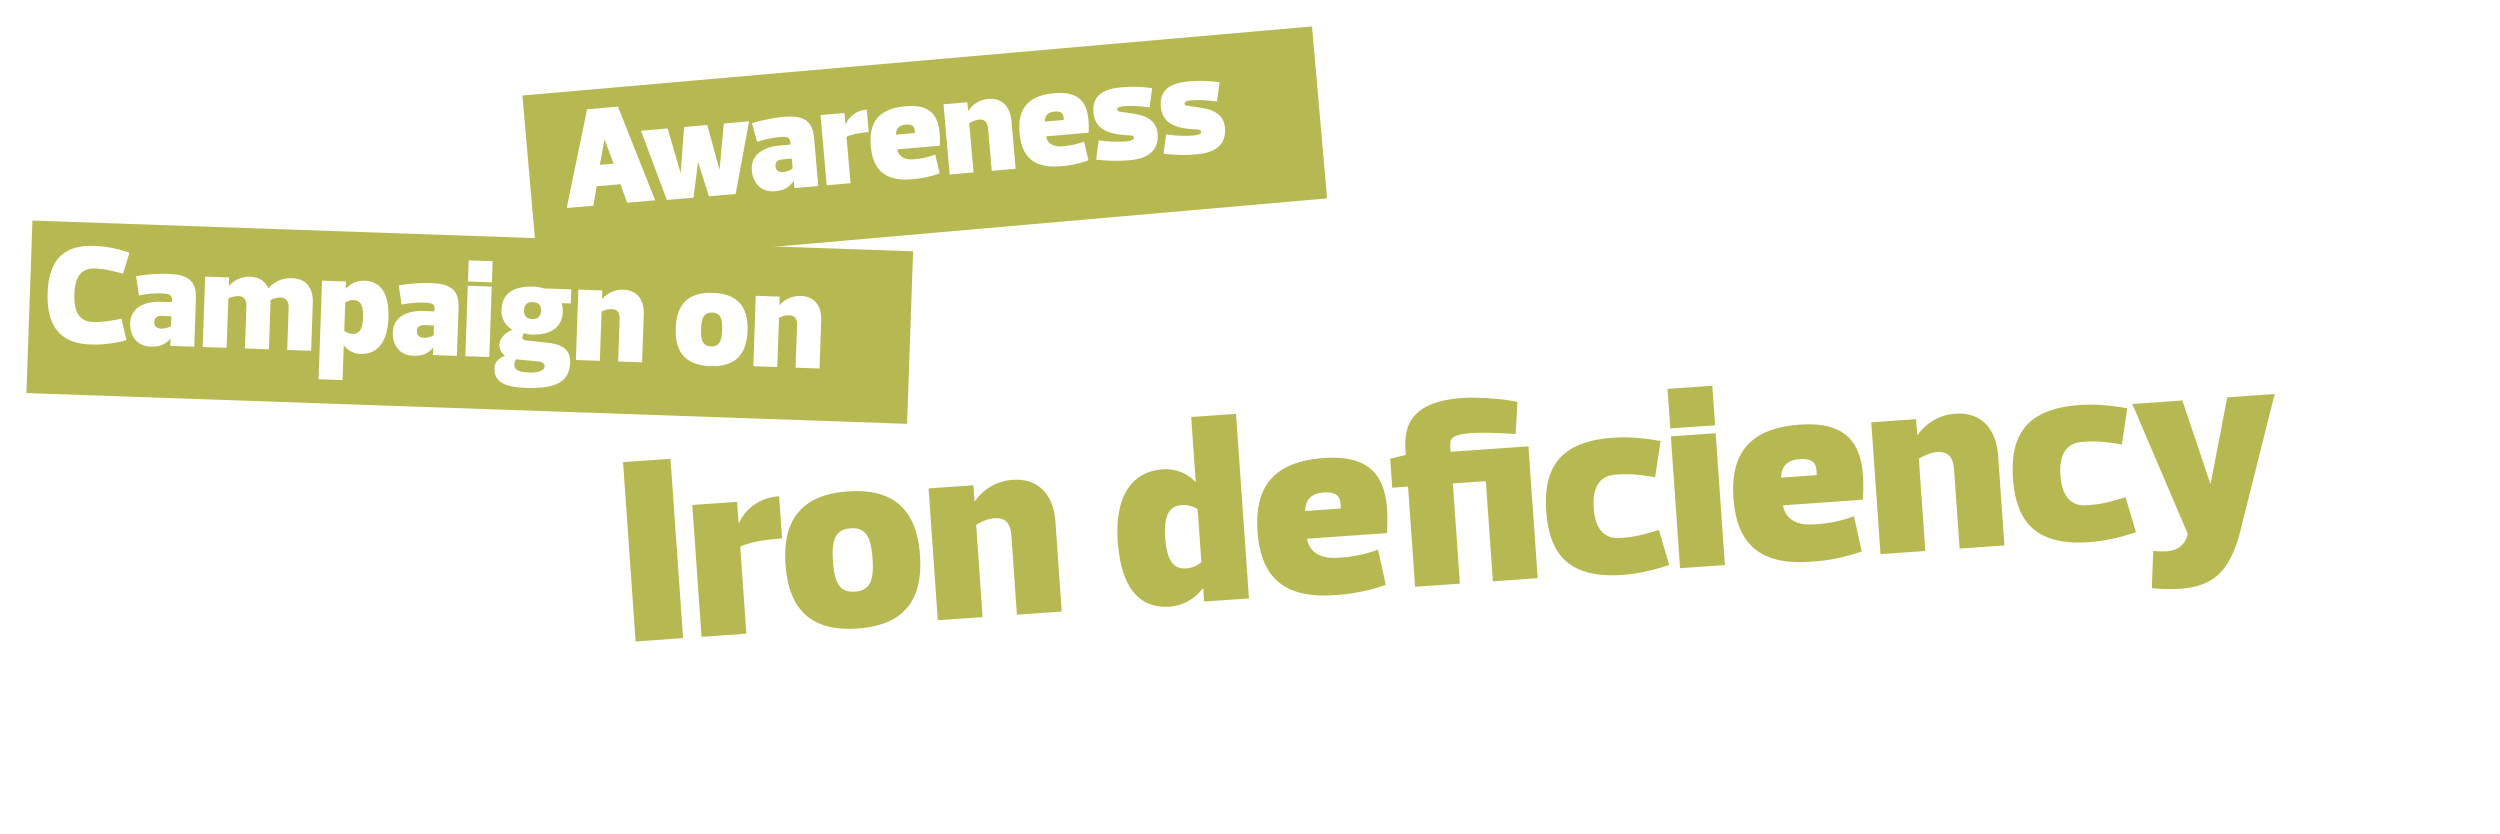
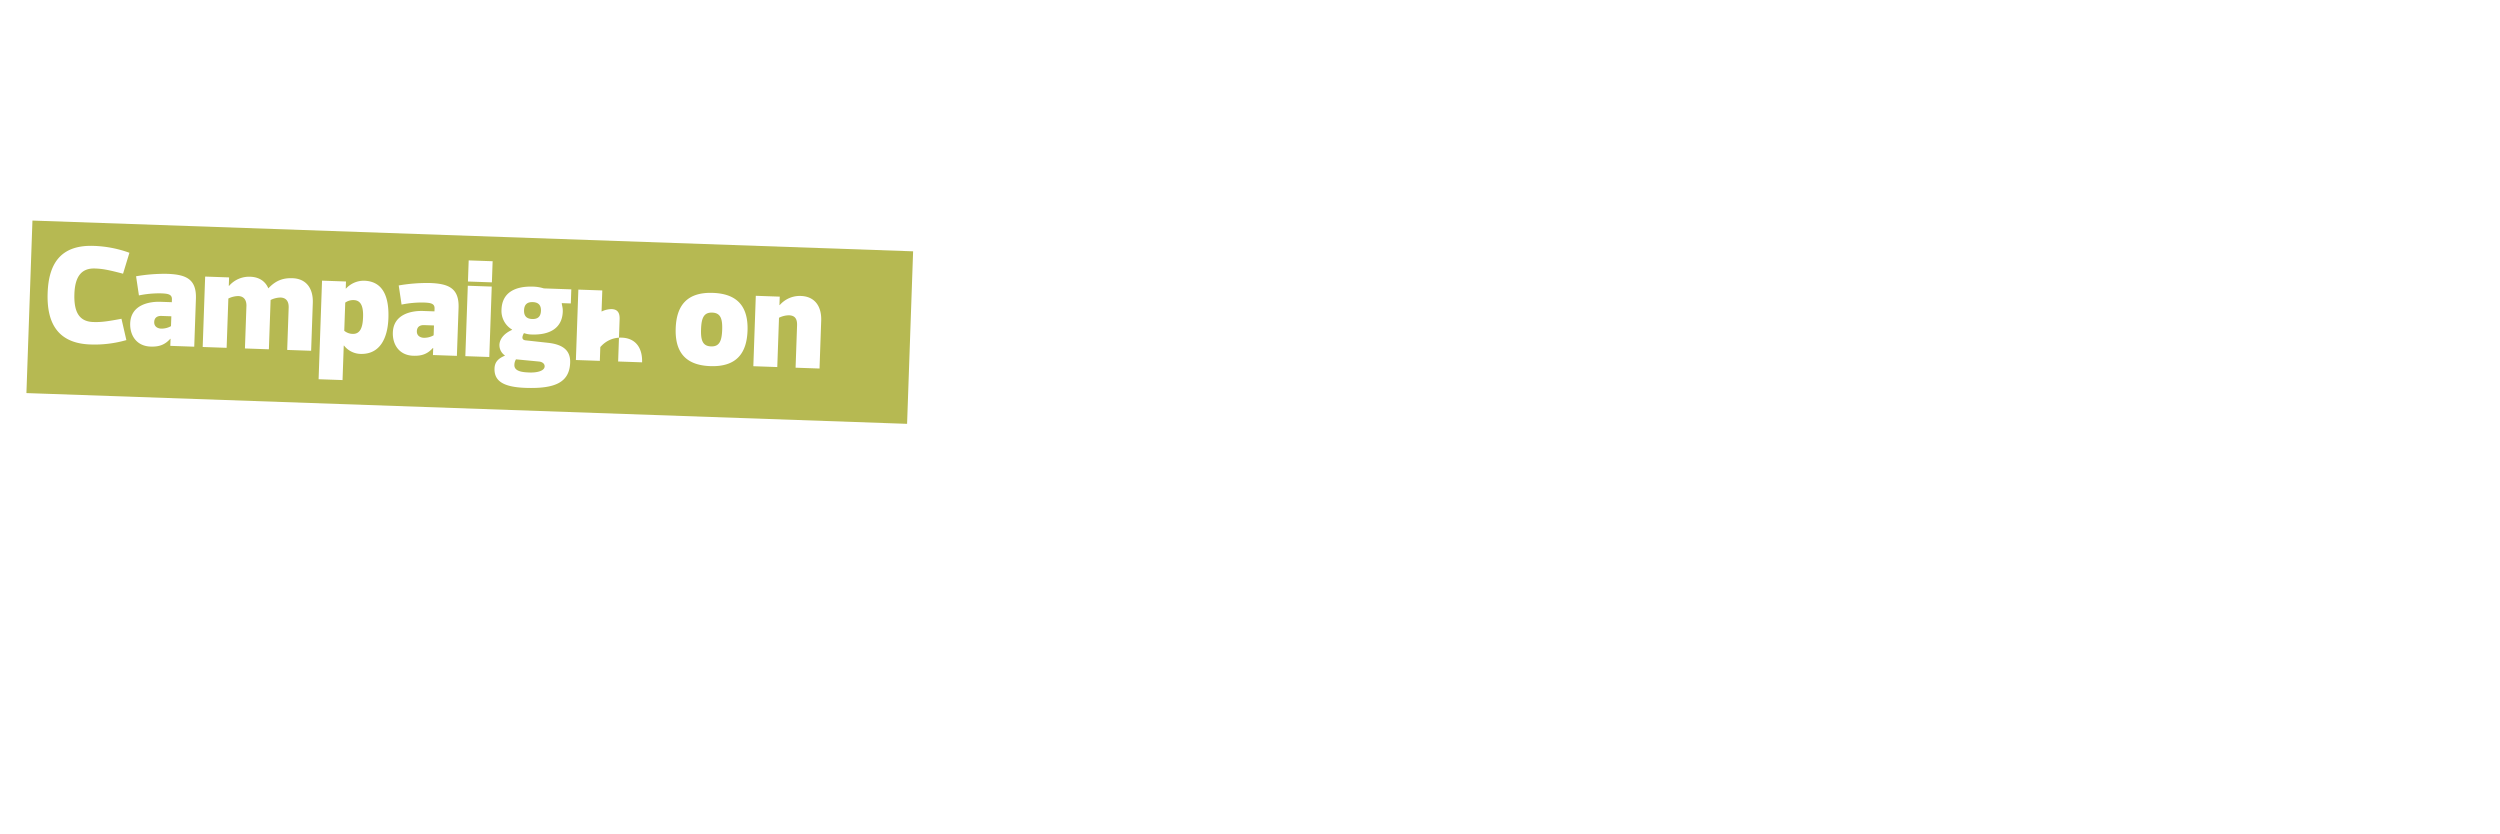
<svg xmlns="http://www.w3.org/2000/svg" width="1419.287" height="473.655" viewBox="0 0 1419.287 473.655">
  <defs>
    <filter id="Rectangle_4" x="219.439" y="152.782" width="1199.849" height="320.873" filterUnits="userSpaceOnUse">
      <feOffset dy="30" input="SourceAlpha" />
      <feGaussianBlur stdDeviation="7.5" result="blur" />
      <feFlood flood-opacity="0.322" />
      <feComposite operator="in" in2="blur" />
      <feComposite in="SourceGraphic" />
    </filter>
    <filter id="Rectangle_3" x="0" y="110.218" width="533.386" height="145.399" filterUnits="userSpaceOnUse">
      <feOffset dx="10" dy="10" input="SourceAlpha" />
      <feGaussianBlur stdDeviation="5" result="blur-2" />
      <feFlood flood-opacity="0.514" />
      <feComposite operator="in" in2="blur-2" />
      <feComposite in="SourceGraphic" />
    </filter>
    <filter id="Rectangle_2" x="281.567" y="0" width="486.829" height="166.847" filterUnits="userSpaceOnUse">
      <feOffset dx="10" dy="10" input="SourceAlpha" />
      <feGaussianBlur stdDeviation="5" result="blur-3" />
      <feFlood flood-color="#080000" flood-opacity="0.494" />
      <feComposite operator="in" in2="blur-3" />
      <feComposite in="SourceGraphic" />
    </filter>
  </defs>
  <g id="Groupe_925" data-name="Groupe 925" transform="translate(-47.32 -452.132)">
    <g id="Groupe_922" data-name="Groupe 922">
      <g transform="matrix(1, 0, 0, 1, 47.32, 452.13)" filter="url(#Rectangle_4)">
-         <rect id="Rectangle_4-2" data-name="Rectangle 4" width="1144.452" height="189" transform="matrix(1, -0.07, 0.07, 1, 241.94, 232.62)" fill="#fff" />
-       </g>
-       <path id="Tracé_231" data-name="Tracé 231" d="M135.628,150V48h-27V150Zm36-49.5c6-2.4,15-3,24-3v-24c-12,0-20.25,6.75-23.7,13.5h-.3V75h-25.5v75h25.5Zm63.15-6c8.85,0,11.25,6,11.25,18s-2.4,18-11.25,18-11.25-6-11.25-18S225.928,94.5,234.778,94.5Zm0,57c27.75,0,38.25-15,38.25-39s-10.5-39-38.25-39-38.25,15-38.25,39S207.028,151.5,234.778,151.5Zm71.25-54c3-1.5,6.75-3,10.5-3,6,0,9,3,9,10.5v45h25.5V99c0-15-7.5-25.5-22.5-25.5a28.167,28.167,0,0,0-22.2,10.5h-.3V75h-25.5v75h25.5Zm126,52.5h25.5V45h-25.5V81.75h-.3a23.1,23.1,0,0,0-17.7-8.25c-21,0-28.5,18-28.5,39s6,39,27,39a25.739,25.739,0,0,0,19.2-9h.3Zm-19.5-37.5c0-10.5,2.25-18,10.5-18a14.62,14.62,0,0,1,9,3v30a14.62,14.62,0,0,1-9,3C414.778,130.5,412.528,123,412.528,112.5Zm125.7,6c1.05-8.25,1.5-16.05.3-22.65-2.4-13.35-10.95-22.35-33-22.35-30,0-40.5,15-40.5,39s10.5,39,40.5,39a106.115,106.115,0,0,0,30-3.75l-3-20.25a76.444,76.444,0,0,1-23.25,3c-9.9,0-15.75-4.5-16.5-12ZM504.028,93c6.15,0,8.55,2.1,9,5.7a18.222,18.222,0,0,1,0,4.05h-20.25C493.528,96,497.278,93,504.028,93Zm48-18-9,1.5V93h9v57h25.5V93h18.75v57h25.5V75h-44.25V72.15c0-3-.6-6.9,12-6.9,9,0,21.75,1.8,25.5,2.25l2.25-18c-5.25-1.95-21.75-4.5-30.75-4.5-28.35,0-34.5,12.3-34.5,27.15Zm77.25,37.5c0,24,9.75,39,40.5,39,9.75,0,18-1.5,27-3.75l-4.5-20.25c-12.75,3-16.5,3-22.5,3-7.5,0-13.5-4.5-13.5-18s6-18,13.5-18c6,0,9.75,0,22.5,3l4.5-20.25c-9-2.25-17.25-3.75-27-3.75C639.028,73.5,629.278,88.5,629.278,112.5Zm73.5-37.5v75h25.5V75Zm0-27V70.5h25.5V48Zm106.2,70.5c1.05-8.25,1.5-16.05.3-22.65-2.4-13.35-10.95-22.35-33-22.35-30,0-40.5,15-40.5,39s10.5,39,40.5,39a106.115,106.115,0,0,0,30-3.75l-3-20.25a76.444,76.444,0,0,1-23.25,3c-9.9,0-15.75-4.5-16.5-12ZM774.778,93c6.15,0,8.55,2.1,9,5.7a18.222,18.222,0,0,1,0,4.05h-20.25C764.278,96,768.028,93,774.778,93Zm67.5,4.5c3-1.5,6.75-3,10.5-3,6,0,9,3,9,10.5v45h25.5V99c0-15-7.5-25.5-22.5-25.5a28.167,28.167,0,0,0-22.2,10.5h-.3V75h-25.5v75h25.5Zm52.5,15c0,24,9.75,39,40.5,39,9.75,0,18-1.5,27-3.75l-4.5-20.25c-12.75,3-16.5,3-22.5,3-7.5,0-13.5-4.5-13.5-18s6-18,13.5-18c6,0,9.75,0,22.5,3l4.5-20.25c-9-2.25-17.25-3.75-27-3.75C904.528,73.5,894.778,88.5,894.778,112.5Zm96.75,38.25c-2.25,7.5-8.25,9-12.75,9a50.509,50.509,0,0,1-7.5-.75l-2.25,21a93.3,93.3,0,0,0,15.75,1.5c18.75,0,29.1-7.35,36.75-30.75L1046.278,75h-27l-12.75,48h-.3l-12.45-48h-28.5Z" transform="matrix(0.998, -0.07, 0.07, 0.998, 289.258, 674.199)" fill="#b6b952" />
+         </g>
    </g>
    <g id="Groupe_923" data-name="Groupe 923">
      <g transform="matrix(1, 0, 0, 1, 47.32, 452.13)" filter="url(#Rectangle_3)">
        <rect id="Rectangle_3-2" data-name="Rectangle 3" width="500.27" height="98" transform="translate(8.42 115.22) rotate(2)" fill="#b6b952" />
      </g>
-       <path id="Tracé_230" data-name="Tracé 230" d="M2.4,52.4C2.4,68,8,80.8,27.6,80.8A65.252,65.252,0,0,0,48,77.6l-3.2-12c-8.8,2-12,2.4-16,2.4-7.6,0-11.2-4.8-11.2-15.6,0-10,3.6-14.8,11.2-14.8,4,0,7.2.4,16,2.4L48,28a65.252,65.252,0,0,0-20.4-3.2C8,24.8,2.4,36.8,2.4,52.4ZM73.04,68.8a10.76,10.76,0,0,1-5.6,1.6c-1.6,0-4-.8-4-3.6s2-3.6,4-3.6h5.6Zm-6.4-18.4c3.92,0,6.4.24,6.4,3.2v1.6h-6.4c-6.4,0-16.8,2.24-16.8,12.8,0,6.8,4,12.8,12,12.8,4.8,0,8-1.2,11.04-4.8h.16v4h13.6V52.8c0-11.2-6-13.6-16.8-13.6a94.967,94.967,0,0,0-17.6,2l2,10.8A57.245,57.245,0,0,1,66.64,50.4Zm38.4,1.6a13.021,13.021,0,0,1,5.6-1.6c2.64,0,4.56,1.44,4.8,5.04V80h13.6V52a13.021,13.021,0,0,1,5.6-1.6c2.8,0,4.8,1.6,4.8,5.6V80h13.6V52.8c0-8-4-13.6-12-13.6-4.8,0-9.12,1.2-13.52,6.24-1.76-3.84-5.28-6.24-10.48-6.24a15.022,15.022,0,0,0-11.84,5.6h-.16V40H91.44V80h13.6Zm66.4-12h-13.6V96h13.6V76.4h.16a12.322,12.322,0,0,0,9.44,4.4c11.2,0,15.2-9.6,15.2-20.8s-3.2-20.8-14.4-20.8A13.728,13.728,0,0,0,171.6,44h-.16Zm10.4,20c0,5.6-1.2,9.6-5.6,9.6a7.8,7.8,0,0,1-4.8-1.6V52a7.8,7.8,0,0,1,4.8-1.6C180.64,50.4,181.84,54.4,181.84,60Zm40.4,8.8a10.76,10.76,0,0,1-5.6,1.6c-1.6,0-4-.8-4-3.6s2-3.6,4-3.6h5.6Zm-6.4-18.4c3.92,0,6.4.24,6.4,3.2v1.6h-6.4c-6.4,0-16.8,2.24-16.8,12.8,0,6.8,4,12.8,12,12.8,4.8,0,8-1.2,11.04-4.8h.16v4h13.6V52.8c0-11.2-6-13.6-16.8-13.6a94.967,94.967,0,0,0-17.6,2l2,10.8A57.245,57.245,0,0,1,215.84,50.4ZM240.64,40V80h13.6V40Zm0-14.4v12h13.6v-12Zm28,58.4a6.2,6.2,0,0,1,.8-3.2l13.2.8c2,.16,3.2,1.28,3.2,2.64,0,2.72-4.56,3.76-8.4,3.76C274.08,88,268.64,87.92,268.64,84Zm9.2-26.4c-2.8,0-4.8-1.2-4.8-4.8s2-4.8,4.8-4.8,4.8,1.2,4.8,4.8S280.64,57.6,277.84,57.6Zm-14.8,21.36c-4,1.84-5.6,4.08-5.6,7.44,0,7.04,5.2,10.4,18,10.4,16.8,0,24.8-4,24.8-15.2,0-7.2-4.8-10.16-12.8-10.8l-12.88-.96c-2.16-.16-2.08-1.6-1.68-2.8a8.89,8.89,0,0,1,.56-1.28,13.688,13.688,0,0,0,4.4.64c10,0,17.2-4,17.2-13.6,0-2.48-.72-3.68-.72-4.8h5.12V40h-15.6a23.163,23.163,0,0,0-6-.8c-10.4,0-17.6,4-17.6,13.6a12.313,12.313,0,0,0,6.4,11.2v.16c-4.8,2.32-7.04,5.84-6.88,9.04a7.1,7.1,0,0,0,3.28,5.6Zm54-26.96a13.021,13.021,0,0,1,5.6-1.6c3.2,0,4.8,1.6,4.8,5.6V80h13.6V52.8c0-8-4-13.6-12-13.6a15.022,15.022,0,0,0-11.84,5.6h-.16V40h-13.6V80h13.6Zm62.8-1.6c4.72,0,6,3.2,6,9.6s-1.28,9.6-6,9.6-6-3.2-6-9.6S375.12,50.4,379.84,50.4Zm0,30.4c14.8,0,20.4-8,20.4-20.8s-5.6-20.8-20.4-20.8-20.4,8-20.4,20.8S365.04,80.8,379.84,80.8Zm38-28.8a13.021,13.021,0,0,1,5.6-1.6c3.2,0,4.8,1.6,4.8,5.6V80h13.6V52.8c0-8-4-13.6-12-13.6A15.022,15.022,0,0,0,418,44.8h-.16V40h-13.6V80h13.6Z" transform="translate(73.799 565.979) rotate(2)" fill="#fff" />
+       <path id="Tracé_230" data-name="Tracé 230" d="M2.4,52.4C2.4,68,8,80.8,27.6,80.8A65.252,65.252,0,0,0,48,77.6l-3.2-12c-8.8,2-12,2.4-16,2.4-7.6,0-11.2-4.8-11.2-15.6,0-10,3.6-14.8,11.2-14.8,4,0,7.2.4,16,2.4L48,28a65.252,65.252,0,0,0-20.4-3.2C8,24.8,2.4,36.8,2.4,52.4ZM73.04,68.8a10.76,10.76,0,0,1-5.6,1.6c-1.6,0-4-.8-4-3.6s2-3.6,4-3.6h5.6Zm-6.4-18.4c3.92,0,6.4.24,6.4,3.2v1.6h-6.4c-6.4,0-16.8,2.24-16.8,12.8,0,6.8,4,12.8,12,12.8,4.8,0,8-1.2,11.04-4.8h.16v4h13.6V52.8c0-11.2-6-13.6-16.8-13.6a94.967,94.967,0,0,0-17.6,2l2,10.8A57.245,57.245,0,0,1,66.64,50.4Zm38.4,1.6a13.021,13.021,0,0,1,5.6-1.6c2.64,0,4.56,1.44,4.8,5.04V80h13.6V52a13.021,13.021,0,0,1,5.6-1.6c2.8,0,4.8,1.6,4.8,5.6V80h13.6V52.8c0-8-4-13.6-12-13.6-4.8,0-9.12,1.2-13.52,6.24-1.76-3.84-5.28-6.24-10.48-6.24a15.022,15.022,0,0,0-11.84,5.6h-.16V40H91.44V80h13.6Zm66.4-12h-13.6V96h13.6V76.4h.16a12.322,12.322,0,0,0,9.44,4.4c11.2,0,15.2-9.6,15.2-20.8s-3.2-20.8-14.4-20.8A13.728,13.728,0,0,0,171.6,44h-.16Zm10.4,20c0,5.6-1.2,9.6-5.6,9.6a7.8,7.8,0,0,1-4.8-1.6V52a7.8,7.8,0,0,1,4.8-1.6C180.64,50.4,181.84,54.4,181.84,60Zm40.4,8.8a10.76,10.76,0,0,1-5.6,1.6c-1.6,0-4-.8-4-3.6s2-3.6,4-3.6h5.6Zm-6.4-18.4c3.92,0,6.4.24,6.4,3.2v1.6h-6.4c-6.4,0-16.8,2.24-16.8,12.8,0,6.8,4,12.8,12,12.8,4.8,0,8-1.2,11.04-4.8h.16v4h13.6V52.8c0-11.2-6-13.6-16.8-13.6a94.967,94.967,0,0,0-17.6,2l2,10.8A57.245,57.245,0,0,1,215.84,50.4ZM240.64,40V80h13.6V40Zm0-14.4v12h13.6v-12Zm28,58.4a6.2,6.2,0,0,1,.8-3.2l13.2.8c2,.16,3.2,1.28,3.2,2.64,0,2.72-4.56,3.76-8.4,3.76C274.08,88,268.64,87.92,268.64,84Zm9.2-26.4c-2.8,0-4.8-1.2-4.8-4.8s2-4.8,4.8-4.8,4.8,1.2,4.8,4.8S280.64,57.6,277.84,57.6Zm-14.8,21.36c-4,1.84-5.6,4.08-5.6,7.44,0,7.04,5.2,10.4,18,10.4,16.8,0,24.8-4,24.8-15.2,0-7.2-4.8-10.16-12.8-10.8l-12.88-.96c-2.16-.16-2.08-1.6-1.68-2.8a8.89,8.89,0,0,1,.56-1.28,13.688,13.688,0,0,0,4.4.64c10,0,17.2-4,17.2-13.6,0-2.48-.72-3.68-.72-4.8h5.12V40h-15.6a23.163,23.163,0,0,0-6-.8c-10.4,0-17.6,4-17.6,13.6a12.313,12.313,0,0,0,6.4,11.2v.16c-4.8,2.32-7.04,5.84-6.88,9.04a7.1,7.1,0,0,0,3.28,5.6Zm54-26.96a13.021,13.021,0,0,1,5.6-1.6c3.2,0,4.8,1.6,4.8,5.6V80h13.6c0-8-4-13.6-12-13.6a15.022,15.022,0,0,0-11.84,5.6h-.16V40h-13.6V80h13.6Zm62.8-1.6c4.72,0,6,3.2,6,9.6s-1.28,9.6-6,9.6-6-3.2-6-9.6S375.12,50.4,379.84,50.4Zm0,30.4c14.8,0,20.4-8,20.4-20.8s-5.6-20.8-20.4-20.8-20.4,8-20.4,20.8S365.04,80.8,379.84,80.8Zm38-28.8a13.021,13.021,0,0,1,5.6-1.6c3.2,0,4.8,1.6,4.8,5.6V80h13.6V52.8c0-8-4-13.6-12-13.6A15.022,15.022,0,0,0,418,44.8h-.16V40h-13.6V80h13.6Z" transform="translate(73.799 565.979) rotate(2)" fill="#fff" />
    </g>
    <g id="Groupe_924" data-name="Groupe 924">
      <g transform="matrix(1, 0, 0, 1, 47.32, 452.13)" filter="url(#Rectangle_2)">
-         <rect id="Rectangle_2-2" data-name="Rectangle 2" width="450" height="98" transform="translate(286.57 44.22) rotate(-5)" fill="#b6b952" />
-       </g>
+         </g>
      <path id="Tracé_229" data-name="Tracé 229" d="M35.2,80h16L34.8,25.2H17.2L.8,80H16l2.8-10.8H32.4ZM25.68,43.2l3.84,14H21.68l3.84-14ZM77.44,60.8l4.4,19.6h15.2L108.24,40H93.84L89.2,65.6h-.16L84.4,40H71.2L67.04,65.6h-.16L61.84,40H46.64l11.2,40.4h15.2l4.24-19.6Zm53.12,8a10.76,10.76,0,0,1-5.6,1.6c-1.6,0-4-.8-4-3.6s2-3.6,4-3.6h5.6Zm-6.4-18.4c3.92,0,6.4.24,6.4,3.2v1.6h-6.4c-6.4,0-16.8,2.24-16.8,12.8,0,6.8,4,12.8,12,12.8,4.8,0,8-1.2,11.04-4.8h.16v4h13.6V52.8c0-11.2-6-13.6-16.8-13.6a94.967,94.967,0,0,0-17.6,2l2,10.8A57.245,57.245,0,0,1,124.16,50.4Zm38.4,3.2c3.2-1.28,8-1.6,12.8-1.6V39.2a13.967,13.967,0,0,0-12.64,7.2h-.16V40h-13.6V80h13.6Zm52.32,9.6a41.041,41.041,0,0,0,.16-12.08C213.76,44,209.2,39.2,197.44,39.2c-16,0-21.6,8-21.6,20.8s5.6,20.8,21.6,20.8a56.6,56.6,0,0,0,16-2L211.84,68a40.77,40.77,0,0,1-12.4,1.6c-5.28,0-8.4-2.4-8.8-6.4ZM196.64,49.6c3.28,0,4.56,1.12,4.8,3.04a9.72,9.72,0,0,1,0,2.16h-10.8C191.04,51.2,193.04,49.6,196.64,49.6Zm36,2.4a13.021,13.021,0,0,1,5.6-1.6c3.2,0,4.8,1.6,4.8,5.6V80h13.6V52.8c0-8-4-13.6-12-13.6a15.022,15.022,0,0,0-11.84,5.6h-.16V40h-13.6V80h13.6Zm67.04,11.2a41.041,41.041,0,0,0,.16-12.08C298.56,44,294,39.2,282.24,39.2c-16,0-21.6,8-21.6,20.8s5.6,20.8,21.6,20.8a56.6,56.6,0,0,0,16-2L296.64,68a40.77,40.77,0,0,1-12.4,1.6c-5.28,0-8.4-2.4-8.8-6.4ZM281.44,49.6c3.28,0,4.56,1.12,4.8,3.04a9.722,9.722,0,0,1,0,2.16h-10.8C275.84,51.2,277.84,49.6,281.44,49.6Zm57.2,17.6c0-10.4-10.4-12-17.2-13.6-3.12-.72-4.4-.8-4.4-2,0-1.36,1.6-1.6,4-1.6a62.417,62.417,0,0,1,14.4,2l2.4-10.8a73.565,73.565,0,0,0-17.6-2c-10,0-16.8,3.2-16.8,12.8s7.2,12.8,16.8,14.4c2.4.4,4.8.4,4.8,1.76,0,1.44-2,1.84-4.8,1.84a67.987,67.987,0,0,1-15.2-2l-2.4,10.8a88.476,88.476,0,0,0,19.2,2C331.84,80.8,338.64,76.8,338.64,67.2Zm38.4,0c0-10.4-10.4-12-17.2-13.6-3.12-.72-4.4-.8-4.4-2,0-1.36,1.6-1.6,4-1.6a62.417,62.417,0,0,1,14.4,2l2.4-10.8a73.565,73.565,0,0,0-17.6-2c-10,0-16.8,3.2-16.8,12.8s7.2,12.8,16.8,14.4c2.4.4,4.8.4,4.8,1.76,0,1.44-2,1.84-4.8,1.84a67.987,67.987,0,0,1-15.2-2l-2.4,10.8a88.476,88.476,0,0,0,19.2,2C370.24,80.8,377.04,76.8,377.04,67.2Z" transform="translate(361.277 490.601) rotate(-5)" fill="#fff" />
    </g>
  </g>
</svg>